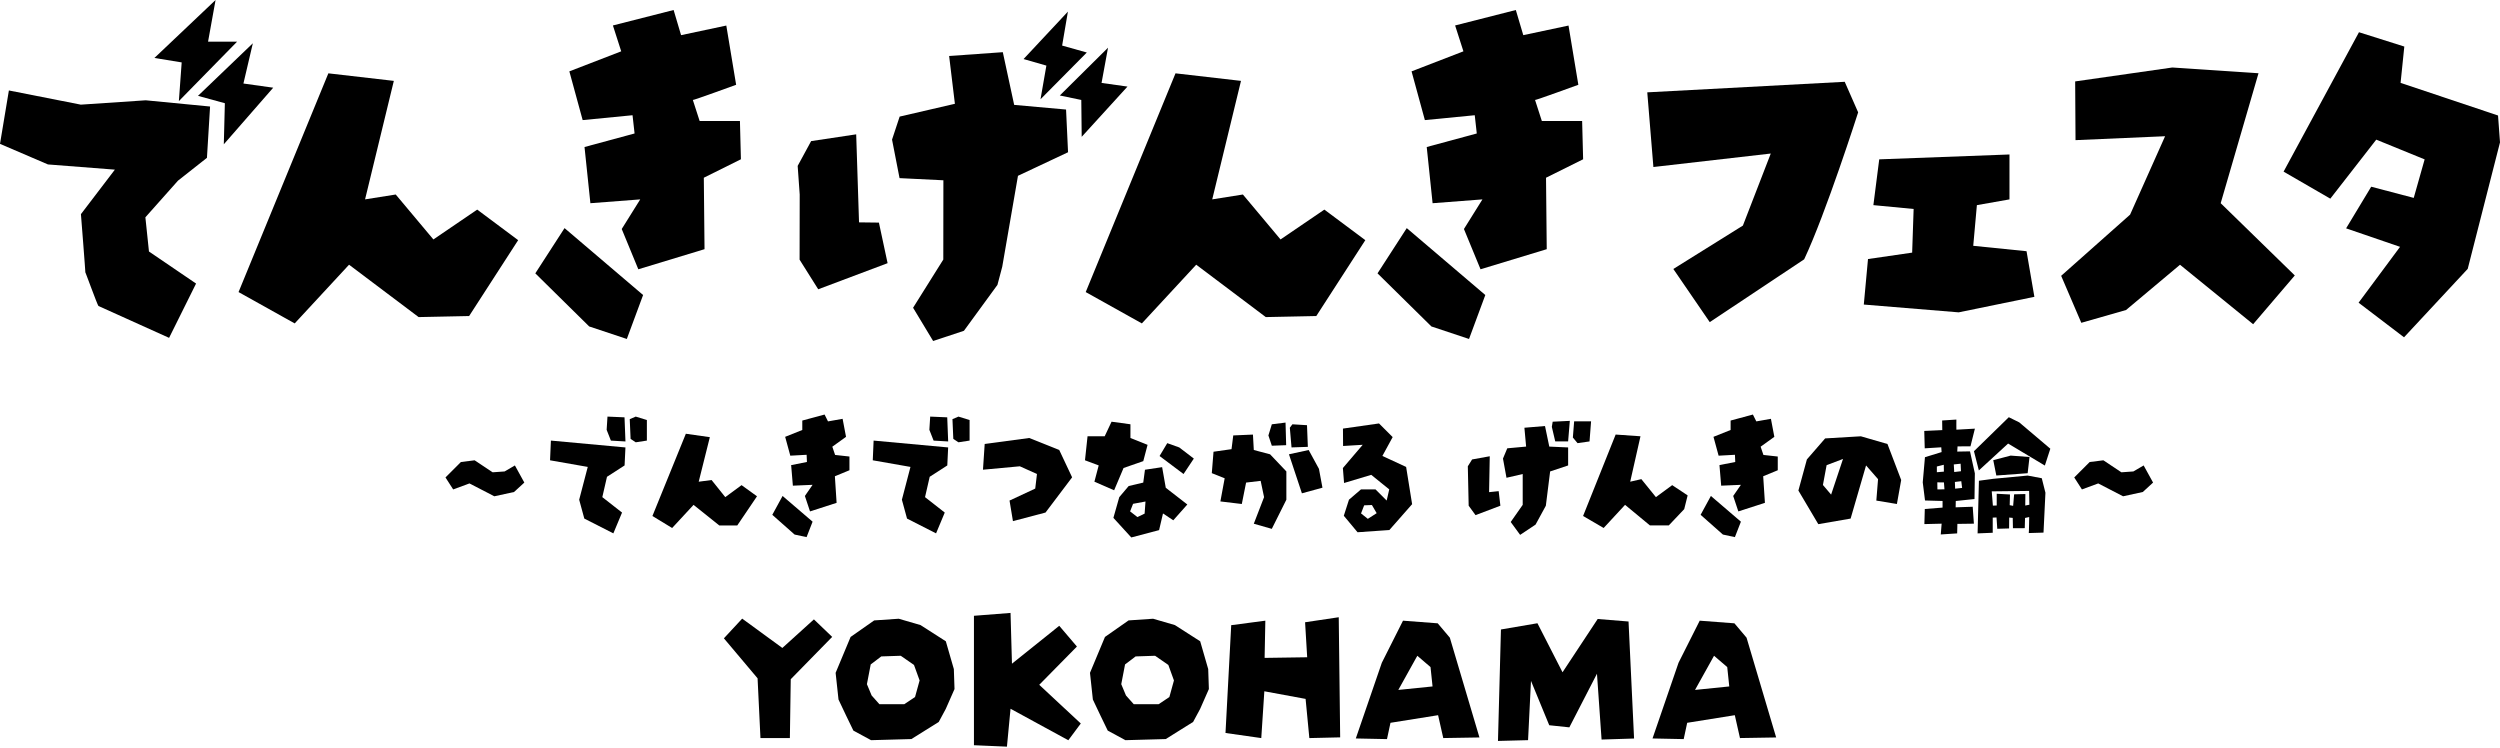
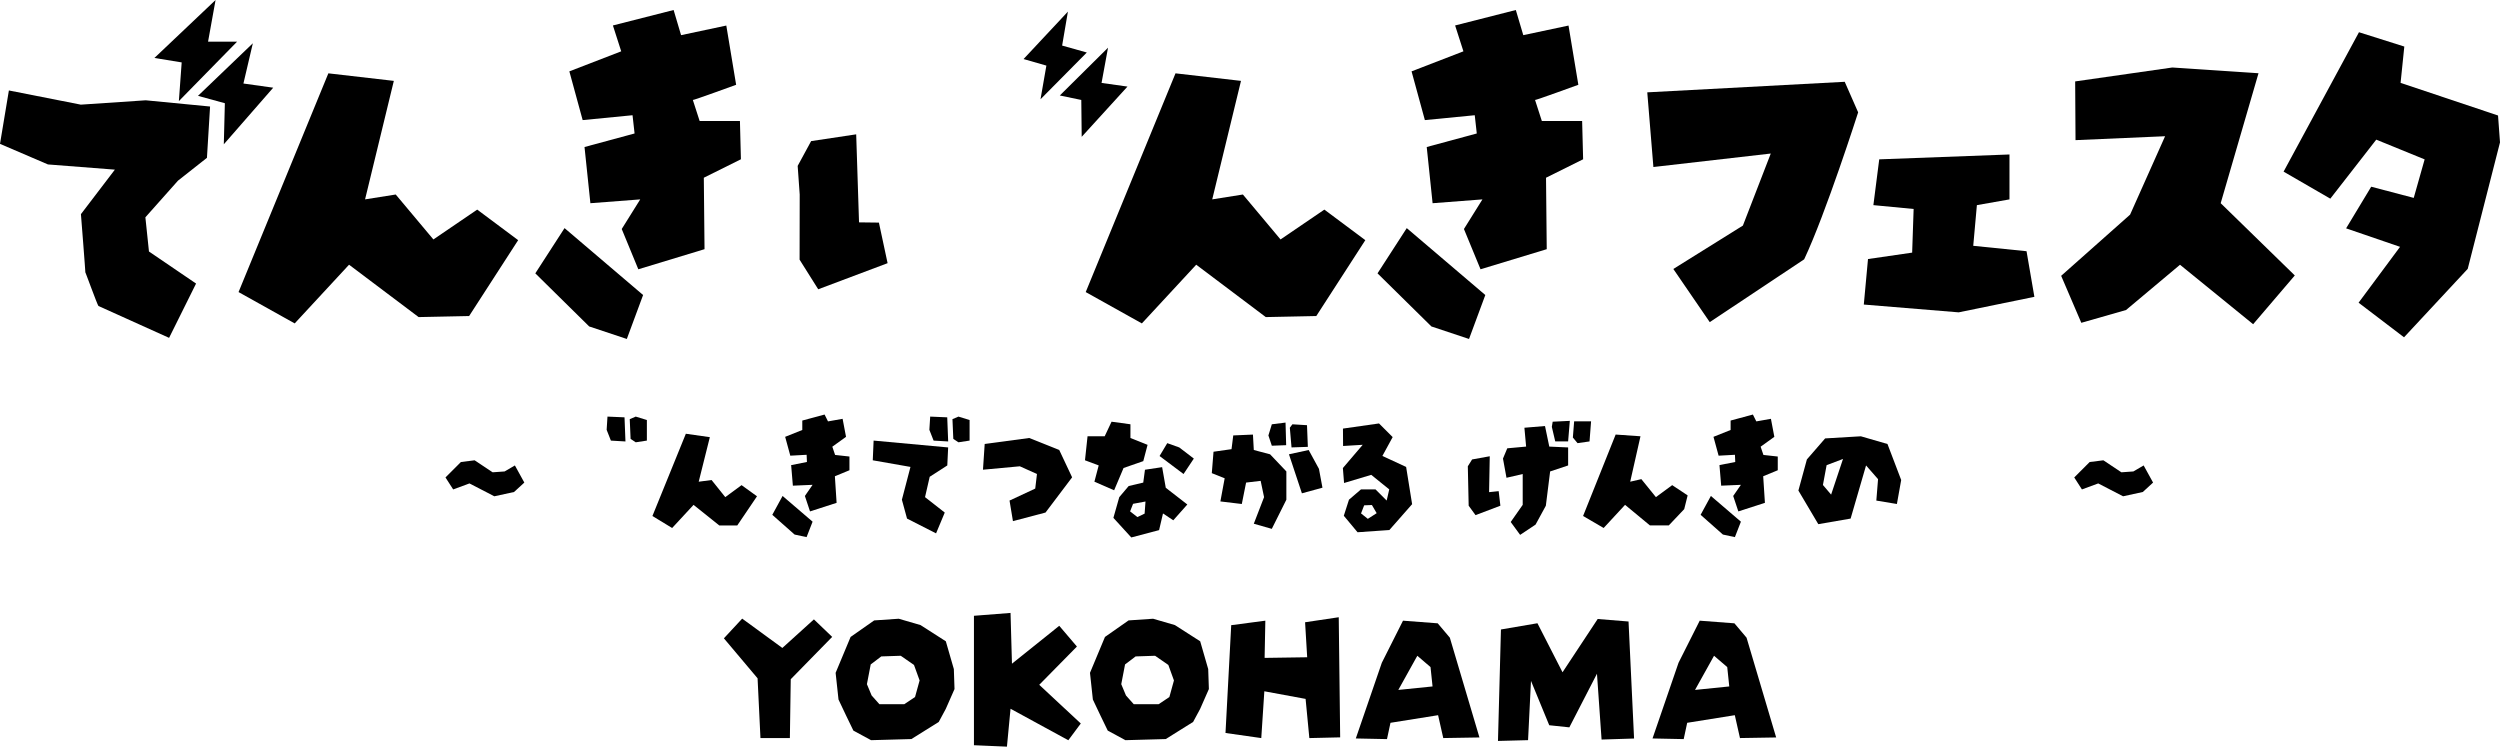
<svg xmlns="http://www.w3.org/2000/svg" width="481" height="144" viewBox="0 0 481 144" fill="none">
  <path d="M75.773 15.561L70.238 38.36L76.138 37.423L83.384 46.069L91.816 40.328L99.693 46.207L90.26 60.805L80.543 61.007L67.157 50.93L56.701 62.224L45.897 56.194L63.177 14.109L75.773 15.561Z" fill="black" />
  <path d="M238.768 15.561L233.233 38.36L239.133 37.423L246.375 46.069L254.806 40.328L262.688 46.207L253.255 60.805L243.538 61.007L230.152 50.93L219.696 62.224L208.892 56.194L226.168 14.109L238.768 15.561Z" fill="black" />
  <path d="M434.536 14.092L427.26 39.094L441.519 52.997L433.504 62.378L419.434 50.938L409.052 59.645L400.444 62.108L396.567 53.066L409.829 41.295L416.564 26.211L399.331 26.963L399.262 15.665L417.956 12.987L434.536 14.092Z" fill="black" />
  <path d="M451.39 43.933L456.221 35.923L464.403 38.076L466.5 30.667L457.192 26.868L448.352 38.222L439.362 33.022L453.866 6.201L462.59 8.956L461.872 15.944L480.622 22.222L481 27.392L474.79 51.729L462.534 64.896L453.793 58.239L461.769 47.491L451.39 43.933Z" fill="black" />
  <path d="M328.959 61.983L321.95 51.751L335.333 43.401L340.696 29.541L318.113 32.133L316.935 17.766L354.925 15.738L357.508 21.617C357.508 21.617 351.272 41.119 347.121 49.894L328.955 61.979L328.959 61.983Z" fill="black" />
  <path d="M142.363 23.283L142.552 30.645L135.414 34.195L135.551 47.942L122.813 51.81L119.62 44.062L123.179 38.363L113.591 39.098L112.461 28.286L122.092 25.681L121.7 22.17L112.104 23.107L109.543 13.73L119.522 9.875L117.923 4.899L129.603 1.925L131.039 6.764L139.741 4.916L141.632 16.313C141.632 16.313 133.308 19.347 133.304 19.235L134.61 23.279H142.354L142.363 23.283Z" fill="black" />
-   <path d="M192.94 10.039L195.127 20.181L205.11 21.075L205.493 29.291L195.858 33.825L192.832 51.316L191.908 54.81L185.462 63.641L179.536 65.609L175.677 59.21L181.491 49.936L181.508 34.685L173.072 34.272L171.628 26.863L173.094 22.433L183.722 19.97L182.613 10.773L192.94 10.039Z" fill="black" />
  <path d="M386.623 38.363L380.353 39.468L379.652 47.294L389.906 48.334L391.415 57.109L376.85 60.096L358.595 58.596L359.403 49.838L367.899 48.604L368.182 40.207L360.438 39.468L361.564 30.658L386.623 29.721V38.363Z" fill="black" />
  <path d="M165.277 42.782L169.102 42.829L170.773 50.634L157.425 55.657L153.841 49.959L153.863 37.432L153.472 31.918L156.063 27.148L164.731 25.846L165.277 42.782Z" fill="black" />
  <path d="M120.6 65.218L113.363 62.811L102.993 52.592L108.619 43.89L123.733 56.761L120.6 65.218Z" fill="black" />
  <path d="M304.404 23.283L304.593 30.645L297.455 34.195L297.592 47.942L284.854 51.81L281.661 44.062L285.22 38.363L275.632 39.098L274.502 28.286L284.132 25.681L283.741 22.17L274.145 23.107L271.584 13.73L281.562 9.875L279.964 4.899L291.644 1.925L293.08 6.764L301.782 4.916L303.673 16.313C303.673 16.313 295.349 19.347 295.344 19.235L296.651 23.279H304.395L304.404 23.283Z" fill="black" />
  <path d="M282.641 65.218L275.404 62.811L265.034 52.592L270.66 43.89L285.774 56.761L282.641 65.218Z" fill="black" />
  <path d="M34.242 34.762L27.972 41.81L28.66 48.39L37.723 54.556L32.532 65.004L18.939 58.871C18.707 58.609 16.339 52.055 16.412 52.395C16.485 52.734 15.57 41.204 15.57 41.204L22.102 32.639L9.227 31.638L0 27.68L1.71 17.405L15.553 20.134L28.032 19.296L40.418 20.495L39.816 30.366L34.242 34.762Z" fill="black" />
  <path d="M41.475 0L29.709 11.152L34.956 12.007L34.414 19.45L45.618 8.015H40.031L41.475 0Z" fill="black" />
  <path d="M48.648 8.325L38.093 18.441L43.263 19.859L43.061 27.762L52.567 16.872L46.834 16.069L48.648 8.325Z" fill="black" />
  <path d="M205.467 2.234L196.932 11.362L201.324 12.621L200.194 19.098L209.103 10.103L204.354 8.767L205.467 2.234Z" fill="black" />
  <path d="M213.185 9.175L203.907 18.371L208.041 19.231L208.118 26.326L216.928 16.657L211.939 15.956L213.185 9.175Z" fill="black" />
  <path d="M172.918 119.045L177.108 120.265L181.977 123.385L183.52 128.731L183.649 132.573L181.964 136.398L180.615 138.904L175.35 142.195L167.589 142.41L164.19 140.567C164.19 140.567 161.422 134.868 161.328 134.589L160.773 129.453L163.657 122.547L168.195 119.367L172.918 119.045ZM167.524 127.838L166.794 131.637L167.701 133.807L169.192 135.483H173.992L176.051 134.112L176.932 130.919L175.853 127.936L173.305 126.17L169.557 126.295L167.524 127.838Z" fill="black" />
  <path d="M221.858 119.045L226.048 120.265L230.917 123.385L232.459 128.731L232.588 132.573L230.904 136.398L229.554 138.904L224.29 142.195L216.529 142.41L213.129 140.567C213.129 140.567 210.362 134.868 210.267 134.589L209.713 129.453L212.597 122.547L217.135 119.367L221.858 119.045ZM216.46 127.838L215.729 131.637L216.636 133.807L218.127 135.483H222.928L224.986 134.112L225.867 130.919L224.788 127.936L222.24 126.17L218.493 126.295L216.46 127.838Z" fill="black" />
  <path d="M313.33 119.577L314.395 142.092L308.142 142.289L307.257 129.625L301.941 139.943L298.073 139.535L294.562 131L293.999 142.405L288.211 142.556L288.782 121.111L295.804 119.912L300.63 129.345L307.395 119.096L313.33 119.577Z" fill="black" />
  <path d="M257.574 118.756L257.849 141.868L251.918 142.006L251.196 134.468L243.259 133.002L242.67 142.006L235.786 141.026L236.886 120.282L243.452 119.418L243.311 126.578L251.502 126.457L251.098 119.723L257.574 118.756Z" fill="black" />
  <path d="M187.387 118.477L194.427 117.927L194.702 127.695L203.799 120.403L207.199 124.395L199.949 131.757L207.942 139.2L205.544 142.423L194.427 136.363L193.735 143.656L187.387 143.381V118.477Z" fill="black" />
  <path d="M151.972 142.006H146.312L145.758 130.506L139.277 122.813L142.797 119.023L150.524 124.666L156.596 119.169L160.111 122.538L152.14 130.682L151.972 142.006Z" fill="black" />
  <path d="M284.639 141.886L277.682 142.002L276.689 137.602L267.527 139.067L266.856 142.204L260.857 142.08L265.864 127.511L269.938 119.419L276.616 119.926L278.95 122.689L284.644 141.882L284.639 141.886ZM275.623 132.071L275.232 128.345L272.692 126.17L269.035 132.741L275.623 132.071Z" fill="black" />
  <path d="M341.727 141.886L334.77 142.002L333.777 137.602L324.615 139.067L323.944 142.204L317.945 142.08L322.952 127.511L327.026 119.419L333.704 119.926L336.037 122.689L341.732 141.882L341.727 141.886ZM332.711 132.071L332.32 128.345L329.78 126.17L326.123 132.741L332.711 132.071Z" fill="black" />
  <path d="M150.567 95.425L148.59 99.052L152.879 102.847L155.186 103.341L156.342 100.372L150.571 95.425H150.567Z" fill="black" />
  <path d="M85.709 91.859L87.192 94.166L90.325 93.01L95.108 95.486L98.902 94.661L100.879 92.847L99.066 89.551L97.089 90.707L94.781 90.87L91.317 88.562L88.679 88.893L85.709 91.863V91.859Z" fill="black" />
  <path d="M399.081 91.859L400.564 94.166L403.697 93.01L408.48 95.486L412.275 94.661L414.251 92.847L412.438 89.551L410.461 90.707L408.153 90.87L404.69 88.562L402.051 88.893L399.081 91.863V91.859Z" fill="black" />
  <path d="M283.234 88.394L282.409 89.714L282.572 97.299L283.892 99.112L288.675 97.299L288.344 94.497L286.5 94.69L286.629 87.784L283.23 88.399L283.234 88.394Z" fill="black" />
  <path d="M247.995 87.406L250.487 94.914L254.441 93.831L253.766 90.208L251.789 86.581L247.995 87.406Z" fill="black" />
  <path d="M224.582 85.262L223.099 87.737L227.715 91.201L229.692 88.232L226.89 86.087L224.582 85.262Z" fill="black" />
-   <path d="M105.993 84.768L105.83 88.562L113.084 89.834L111.434 96.147L112.422 99.774L118.009 102.619L119.681 98.618L115.886 95.649L116.784 91.734L120.171 89.551L120.334 86.087L105.989 84.768H105.993Z" fill="black" />
  <path d="M189.455 85.425L189.124 90.372L196.215 89.714L199.511 91.197L199.18 93.999L194.233 96.307L194.891 100.265L201.157 98.614L206.275 91.837L203.795 86.573L198.024 84.265L189.45 85.421L189.455 85.425Z" fill="black" />
  <path d="M237.277 83.78L236.946 86.419L233.482 86.913L233.151 91.034L235.627 92.022L234.802 96.475L238.923 96.969L239.748 92.848L242.55 92.517L243.207 95.65L241.231 100.764L244.694 101.752L247.496 96.144V90.703L244.363 87.407L241.231 86.582L241.067 83.612L237.273 83.776L237.277 83.78Z" fill="black" />
  <path d="M310.85 83.612L304.584 99.276L308.542 101.584L312.663 97.132L317.446 101.09H321.074L324.043 97.957L324.701 95.318L321.731 93.341L318.598 95.649L315.796 92.185L313.652 92.679L315.629 83.938L310.846 83.607L310.85 83.612Z" fill="black" />
  <path d="M131.959 83.448L125.525 99.28L129.32 101.588L133.441 97.136L138.388 101.094H141.851L145.646 95.486L142.676 93.341L139.544 95.649L136.905 92.353L134.43 92.683L136.574 84.11L131.959 83.453V83.448Z" fill="black" />
  <path d="M297.253 81.966L293.295 82.297L293.625 85.924L289.998 86.255L289.173 88.232L289.848 91.924L292.968 91.202V97.136L290.66 100.433L292.474 102.908L295.443 100.931L297.42 97.304L298.245 90.707L301.709 89.551V86.088L298.082 85.924L297.257 81.966H297.253Z" fill="black" />
  <path d="M248.657 81.635L248.162 82.292L248.489 86.083L251.63 85.975L251.467 81.807L248.657 81.635Z" fill="black" />
  <path d="M247.337 81.304L244.699 81.635L244.041 83.779L244.699 85.756L247.458 85.653L247.337 81.304Z" fill="black" />
  <path d="M298.735 81.141L298.572 82.129L299.229 84.931H301.705L302.036 80.973L298.74 81.136L298.735 81.141Z" fill="black" />
  <path d="M302.865 81.072L302.62 84.179L303.518 85.262L305.826 84.931L306.123 81.068H302.865V81.072Z" fill="black" />
  <path d="M213.86 81.141L212.541 83.942H209.244L208.75 88.558L211.389 89.546L210.564 92.679L214.358 94.329L216.172 90.041L219.967 88.721L220.792 85.588L217.496 84.269V81.63L213.868 81.136L213.86 81.141Z" fill="black" />
  <path d="M121.163 80.647L121.326 84.442L122.315 85.099L124.459 84.768V80.81L122.315 80.153L121.159 80.647H121.163Z" fill="black" />
  <path d="M116.879 80.153L116.72 82.701L117.536 84.773L120.338 84.936L120.158 80.295L116.874 80.153H116.879Z" fill="black" />
  <path d="M168.083 84.768L167.92 88.562L175.174 89.834L173.524 96.147L174.512 99.774L180.099 102.619L181.771 98.618L177.976 95.649L178.874 91.734L182.26 89.551L182.424 86.087L168.079 84.768H168.083Z" fill="black" />
  <path d="M183.253 80.647L183.417 84.442L184.405 85.099L186.549 84.768V80.81L184.405 80.153L183.249 80.647H183.253Z" fill="black" />
  <path d="M178.969 80.153L178.81 82.701L179.626 84.773L182.428 84.936L182.248 80.295L178.964 80.153H178.969Z" fill="black" />
  <path d="M162.11 80.582L159.308 81.076L158.65 79.757L154.361 80.913V82.726L151.065 84.046L152.054 87.673L155.195 87.501L155.255 88.88L152.217 89.486L152.548 93.444L156.342 93.281L154.86 95.425L155.848 98.395L160.962 96.745L160.631 91.631L163.433 90.475V87.836L160.674 87.531L160.137 85.945L162.776 84.046L162.118 80.582H162.11Z" fill="black" />
  <path d="M329.174 95.425L327.197 99.052L331.486 102.847L333.794 103.341L334.95 100.372L329.179 95.425H329.174Z" fill="black" />
  <path d="M340.717 80.582L337.915 81.076L337.258 79.757L332.969 80.913V82.726L329.673 84.046L330.661 87.673L333.803 87.501L333.863 88.88L330.824 89.486L331.155 93.444L334.95 93.281L333.467 95.425L334.456 98.395L339.57 96.745L339.239 91.631L342.041 90.475V87.836L339.282 87.531L338.745 85.945L341.383 84.046L340.726 80.582H340.717Z" fill="black" />
  <path d="M223.589 89.882L220.293 90.376L219.962 92.851L217.16 93.509L215.347 95.653L214.217 99.637L217.659 103.406L223.009 101.996L223.761 98.786L225.738 100.106L228.441 97.063L224.294 93.848L223.594 89.882H223.589ZM220.225 98.821L218.836 99.487L217.431 98.391L218.003 96.934L220.392 96.491L220.225 98.825V98.821Z" fill="black" />
  <path d="M265.314 81.472L258.386 82.46L258.408 85.808L262.185 85.58L258.369 90.05L258.597 92.929L263.827 91.36L267.29 94.162L266.796 96.307L264.652 94.162H261.85L259.542 96.139L258.549 99.233L261.192 102.405L267.312 101.979L271.691 97.003L270.539 89.839L265.971 87.725L267.948 84.098L265.309 81.459L265.314 81.472ZM264.871 98.735L263.169 99.826L261.863 98.782L262.464 97.226L263.956 97.166L264.871 98.735Z" fill="black" />
  <path d="M363.146 85.425L358.032 83.943L351.156 84.351L347.645 88.395L346.012 94.381L349.841 100.849L356.059 99.775L359.029 89.551L361.337 92.19L361.006 96.311L364.964 96.969L365.789 92.353L363.15 85.425H363.146ZM354.594 88.305L352.308 95.164L350.731 93.311L351.44 89.499L354.598 88.3L354.594 88.305Z" fill="black" />
-   <path d="M379.893 96.014L376.292 96.392L376.266 97.609L379.549 97.497L379.777 100.754L376.601 100.797L376.558 102.624L373.404 102.83L373.572 100.754L370.25 100.836L370.331 97.931L373.748 97.66V96.388L370.374 96.293L369.936 92.8L370.361 87.965L373.563 86.981L373.503 86.061L370.318 86.259L370.228 82.911L373.696 82.752L373.67 80.9L376.408 80.724C376.408 80.724 376.391 82.705 376.408 82.671L379.97 82.473L379.12 85.872L376.631 85.885L376.575 86.886L379.029 86.843L379.962 91.076L379.893 96.006V96.014ZM372.652 89.748V90.857L374.006 90.741L373.984 89.422L372.652 89.753V89.748ZM372.759 94.162L374.113 94.149L374.014 92.817L372.738 92.804L372.759 94.162ZM375.909 89.353L375.991 90.819L377.293 90.664L377.224 89.216L375.909 89.357V89.353ZM377.349 92.581L376.12 92.727L376.167 94.02L377.512 93.878L377.349 92.581ZM380.731 90.509L379.79 86.813L386.494 80.272L388.501 81.261L394.483 86.332L393.43 89.572L386.361 85.339L380.727 90.513L380.731 90.509ZM393.542 94.789L393.172 102.473L390.336 102.559C390.379 102.465 390.418 99.478 390.418 99.478L389.618 99.654L389.562 101.618L387.289 101.631L387.25 99.645L386.571 99.577L386.55 101.674L384.277 101.738L384.13 99.56L383.4 99.59V102.503L380.49 102.624L380.744 92.495L383.482 92.125L390.113 91.498L392.837 92.009L393.538 94.789H393.542ZM390.452 97.114L390.4 94.454L383.211 94.536L383.43 97.282L384.169 97.256V95L386.722 95.138L386.666 97.196L387.328 97.325L387.517 95.107L389.683 95.052L389.657 97.265L390.456 97.11L390.452 97.114ZM384.092 91.485L383.503 88.537L386.851 87.656L390.478 87.931L390.121 91.046L384.092 91.489V91.485Z" fill="black" />
</svg>